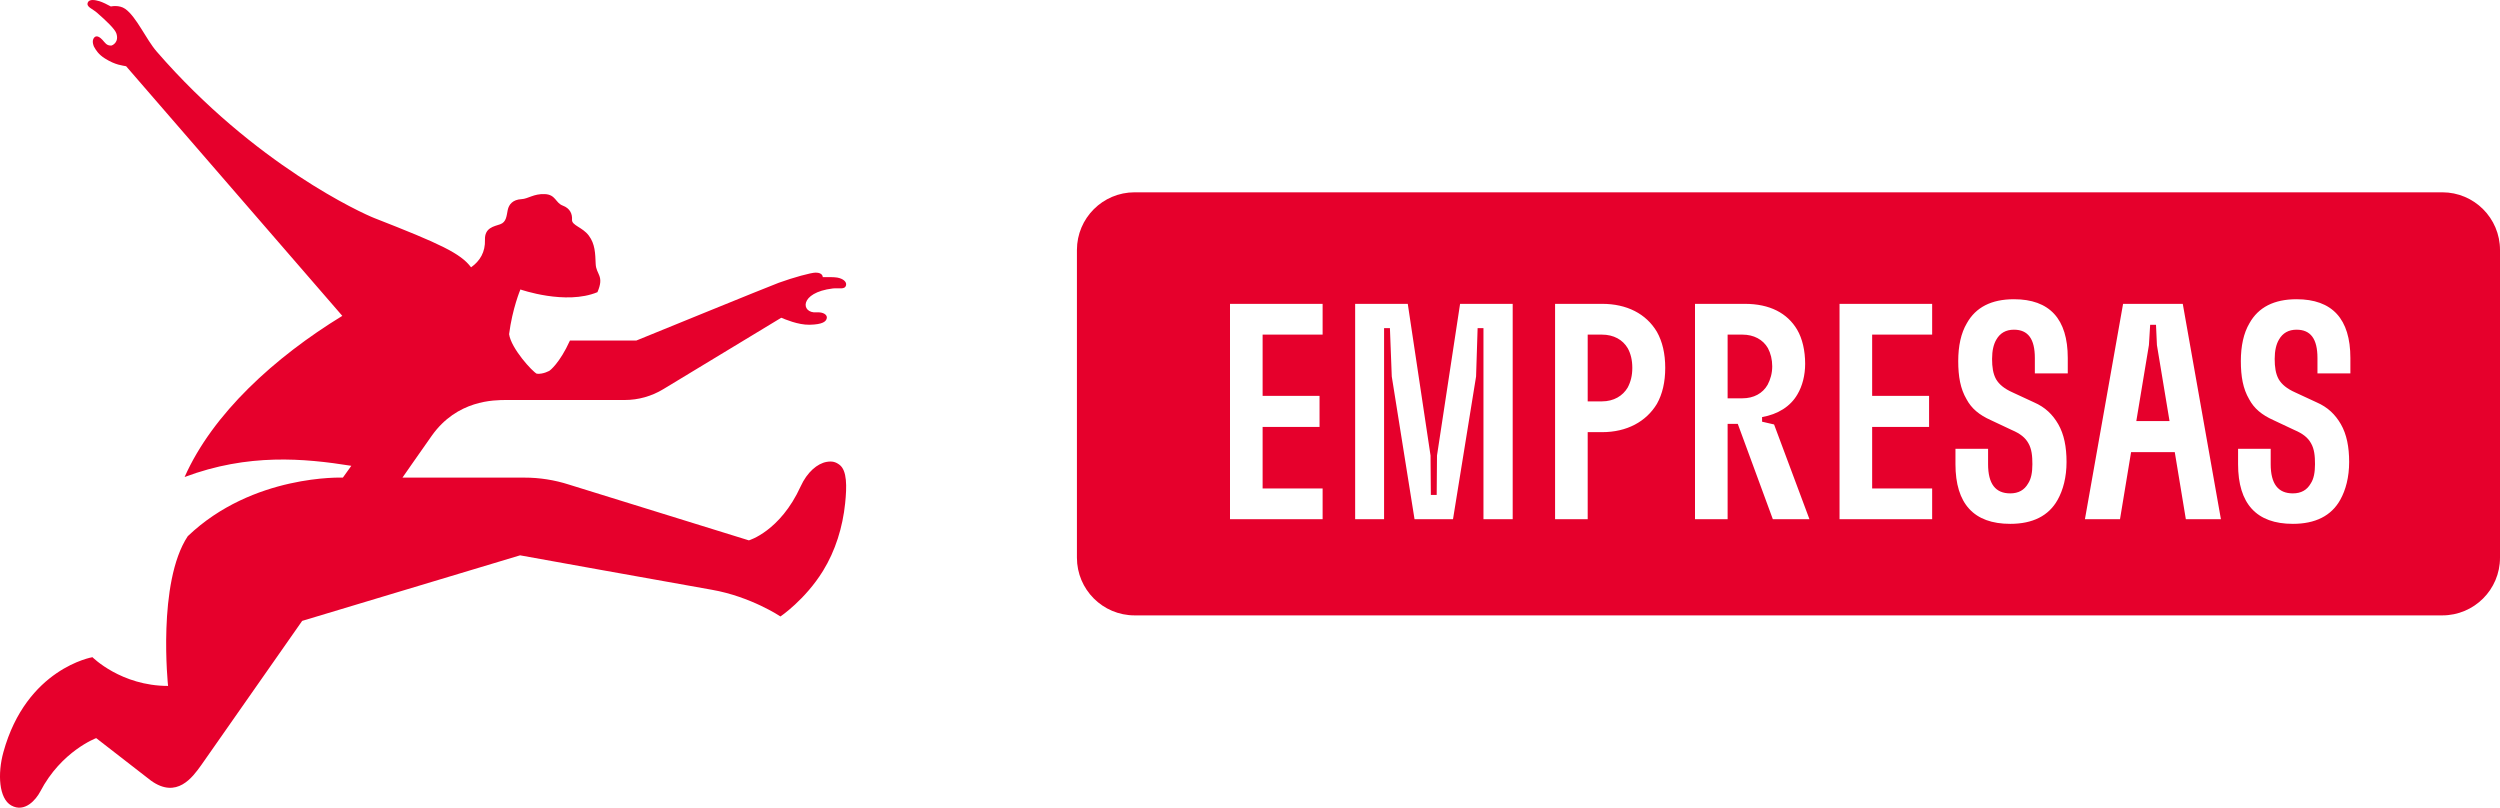
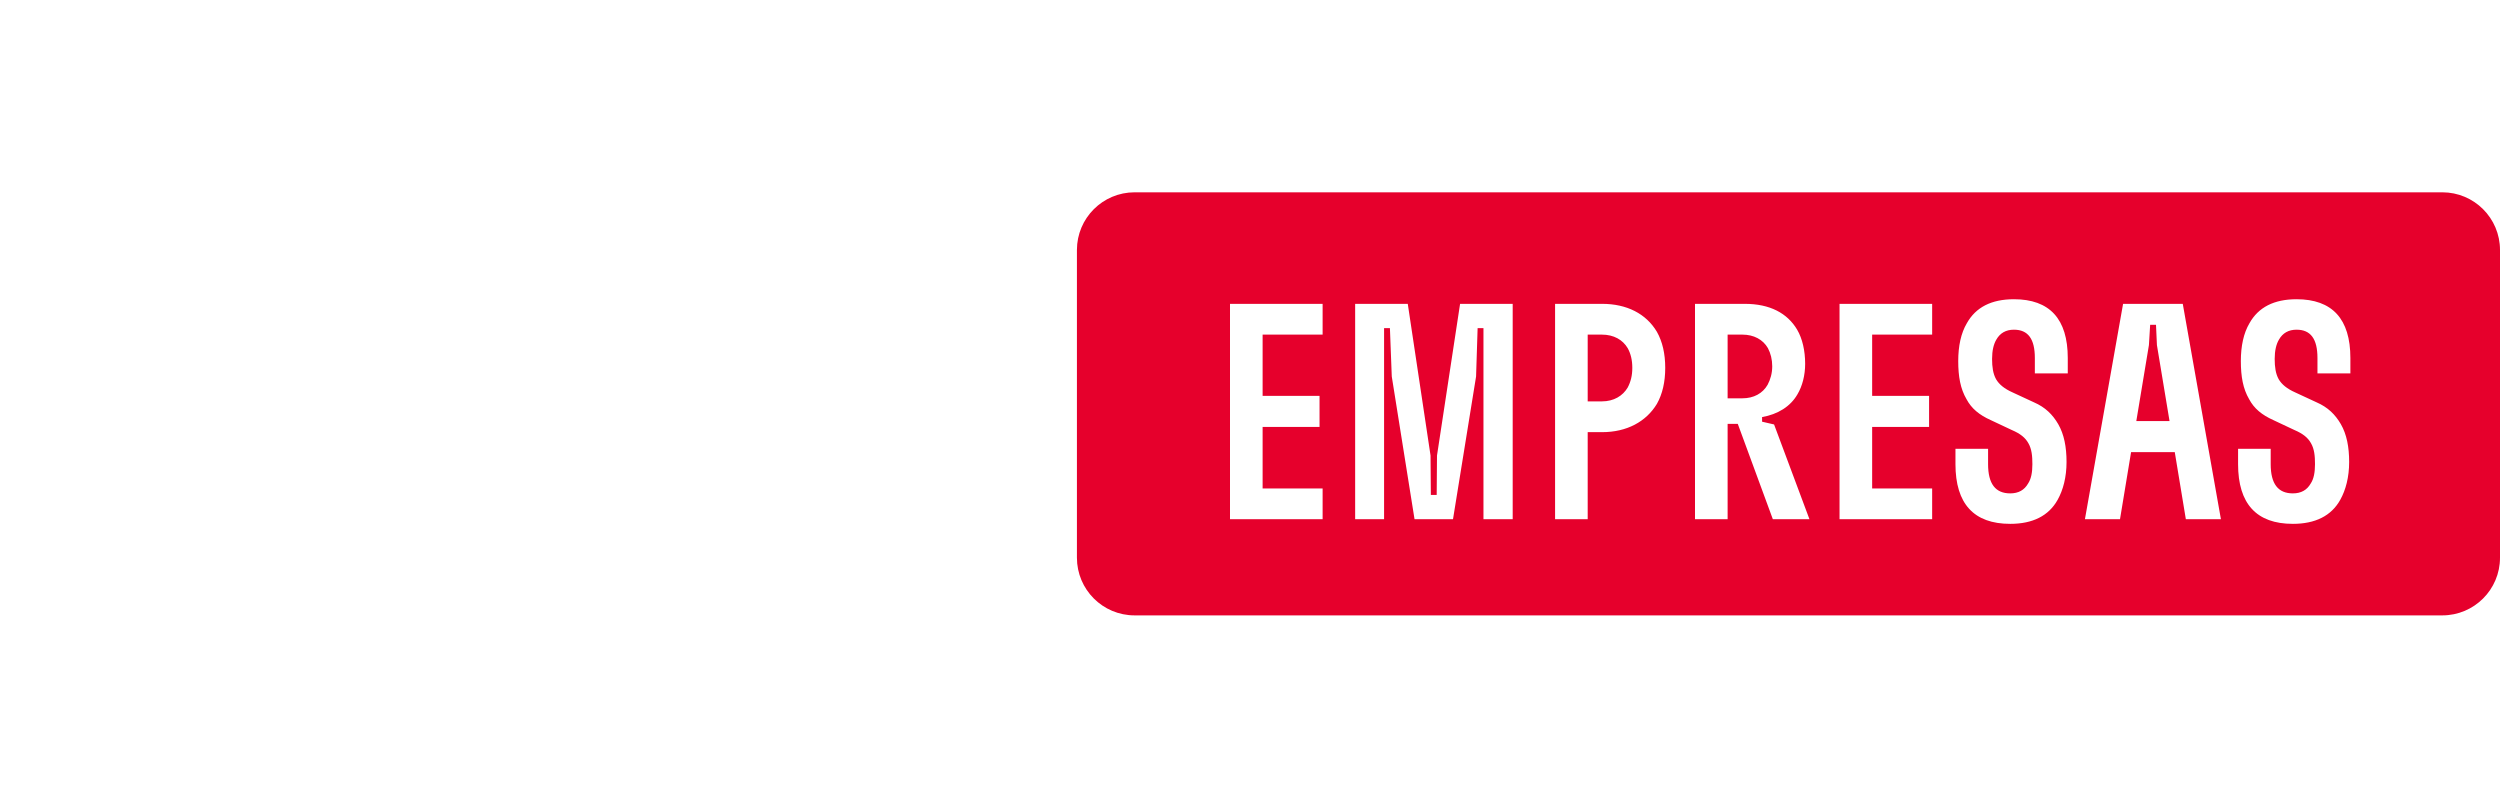
<svg xmlns="http://www.w3.org/2000/svg" width="130px" height="42px" viewBox="0 0 130 42" version="1.1">
  <g id="logo" stroke="none" stroke-width="1" fill="none" fill-rule="evenodd">
    <path d="M127,10 C128.657,10 130,11.343 130,13 L130,29 C130,30.657 128.657,32 127,32 L59,32 C57.343,32 56,30.657 56,29 L56,13 C56,11.343 57.343,10 59,10 L127,10 Z M104.724,15.56 C103.556,15.56 102.74,15.976 102.276,16.808 C101.972,17.32 101.828,17.992 101.828,18.776 C101.828,19.576 101.94,20.216 102.26,20.76 C102.516,21.24 102.916,21.576 103.524,21.848 L104.612,22.36 C105.06,22.552 105.316,22.76 105.476,23.048 C105.652,23.352 105.684,23.72 105.684,24.136 C105.684,24.568 105.62,24.904 105.46,25.144 C105.268,25.48 104.964,25.656 104.532,25.656 C103.764,25.656 103.38,25.16 103.38,24.136 L103.38,23.336 L101.684,23.336 L101.684,24.136 C101.684,26.2 102.644,27.24 104.532,27.24 C105.7,27.24 106.532,26.824 106.996,25.992 C107.284,25.48 107.46,24.808 107.46,24.024 C107.46,23.24 107.332,22.584 107.028,22.056 C106.74,21.56 106.356,21.176 105.764,20.92 L104.66,20.408 C104.228,20.216 103.956,19.992 103.796,19.72 C103.636,19.432 103.588,19.08 103.588,18.664 C103.588,18.232 103.668,17.896 103.812,17.656 C104.004,17.32 104.308,17.144 104.724,17.144 C105.46,17.144 105.812,17.624 105.812,18.616 L105.812,19.416 L107.524,19.416 L107.524,18.616 C107.524,16.584 106.58,15.56 104.724,15.56 Z M119.42,15.56 C118.252,15.56 117.436,15.976 116.972,16.808 C116.668,17.32 116.524,17.992 116.524,18.776 C116.524,19.576 116.636,20.216 116.956,20.76 C117.212,21.24 117.612,21.576 118.22,21.848 L119.308,22.36 C119.756,22.552 120.012,22.76 120.172,23.048 C120.348,23.352 120.38,23.72 120.38,24.136 C120.38,24.568 120.316,24.904 120.156,25.144 C119.964,25.48 119.66,25.656 119.228,25.656 C118.46,25.656 118.076,25.16 118.076,24.136 L118.076,23.336 L116.38,23.336 L116.38,24.136 C116.38,26.2 117.34,27.24 119.228,27.24 C120.396,27.24 121.228,26.824 121.692,25.992 C121.98,25.48 122.156,24.808 122.156,24.024 C122.156,23.24 122.028,22.584 121.724,22.056 C121.436,21.56 121.052,21.176 120.46,20.92 L119.356,20.408 C118.924,20.216 118.652,19.992 118.492,19.72 C118.332,19.432 118.284,19.08 118.284,18.664 C118.284,18.232 118.364,17.896 118.508,17.656 C118.7,17.32 119.004,17.144 119.42,17.144 C120.156,17.144 120.508,17.624 120.508,18.616 L120.508,19.416 L122.22,19.416 L122.22,18.616 C122.22,16.584 121.276,15.56 119.42,15.56 Z M68.776,15.8 L63.96,15.8 L63.96,27 L68.776,27 L68.776,25.4 L65.656,25.4 L65.656,22.2 L68.616,22.2 L68.616,20.584 L65.656,20.584 L65.656,17.4 L68.776,17.4 L68.776,15.8 Z M73.204,15.8 L70.468,15.8 L70.468,27 L71.972,27 L71.972,17.064 L72.276,17.064 L72.372,19.576 L73.556,27 L75.556,27 L76.756,19.576 L76.836,17.064 L77.14,17.064 L77.14,27 L78.66,27 L78.66,15.8 L75.924,15.8 L74.724,23.688 L74.708,25.736 L74.404,25.736 L74.388,23.688 L73.204,15.8 Z M83.312,15.8 L80.864,15.8 L80.864,27 L82.56,27 L82.56,22.472 L83.312,22.472 C84.592,22.472 85.6,21.928 86.16,21 C86.448,20.488 86.592,19.864 86.592,19.128 C86.592,18.392 86.448,17.768 86.16,17.256 C85.6,16.312 84.592,15.8 83.312,15.8 Z M90.732,15.8 L88.14,15.8 L88.14,27 L89.836,27 L89.836,22.04 L90.364,22.04 L92.188,27 L94.092,27 L92.252,22.072 L91.628,21.928 L91.628,21.688 C92.444,21.544 93.1,21.144 93.468,20.504 C93.724,20.072 93.868,19.512 93.868,18.92 C93.868,18.232 93.724,17.608 93.452,17.144 C92.94,16.28 92.028,15.8 90.732,15.8 Z M100.472,15.8 L95.656,15.8 L95.656,27 L100.472,27 L100.472,25.4 L97.352,25.4 L97.352,22.2 L100.312,22.2 L100.312,20.584 L97.352,20.584 L97.352,17.4 L100.472,17.4 L100.472,15.8 Z M113.504,15.8 L110.4,15.8 L108.416,27 L110.24,27 L110.816,23.512 L113.088,23.512 L113.664,27 L115.488,27 L113.504,15.8 Z M112.112,16.888 L112.16,17.944 L112.816,21.896 L111.088,21.896 L111.744,17.944 L111.808,16.888 L112.112,16.888 Z M83.296,17.4 C83.92,17.4 84.384,17.672 84.64,18.104 C84.8,18.392 84.88,18.728 84.88,19.128 C84.88,19.528 84.8,19.848 84.64,20.152 C84.384,20.584 83.92,20.872 83.296,20.872 L82.56,20.872 L82.56,17.4 L83.296,17.4 Z M90.604,17.4 C91.196,17.4 91.676,17.656 91.932,18.104 C92.076,18.376 92.156,18.696 92.156,19.048 C92.156,19.416 92.06,19.736 91.916,20.008 C91.66,20.456 91.196,20.712 90.604,20.712 L89.836,20.712 L89.836,17.4 L90.604,17.4 Z" id="Combined-Shape" fill="#e6002c" />
-     <path d="M43.656,24.17 C43.443,24.01 43.265,23.972 42.988,24.018 C42.504,24.102 41.972,24.548 41.632,25.296 C40.566,27.63 38.941,28.099 38.941,28.099 L29.587,25.199 C28.837,24.958 28.056,24.835 27.27,24.836 L20.928,24.836 C20.928,24.836 21.885,23.459 22.454,22.655 C23.771,20.8 25.68,20.8 26.349,20.8 L32.488,20.8 C33.192,20.8 33.883,20.605 34.489,20.238 L40.625,16.523 C40.794,16.591 41.495,16.899 42.095,16.887 C42.792,16.873 42.966,16.715 42.995,16.534 C43.018,16.379 42.832,16.216 42.455,16.243 C41.644,16.303 41.539,15.214 43.306,15 C43.619,14.963 43.943,15.083 43.996,14.824 C44.031,14.652 43.841,14.487 43.532,14.433 C43.387,14.406 42.947,14.405 42.784,14.412 C42.784,14.412 42.795,14.176 42.416,14.176 C42.175,14.176 41.256,14.429 40.496,14.704 C40.078,14.854 33.092,17.707 33.092,17.707 L29.638,17.707 C29.099,18.9 28.582,19.272 28.582,19.272 C28.582,19.272 28.259,19.467 27.915,19.435 C27.691,19.333 26.577,18.121 26.473,17.377 C26.642,16.045 27.061,15.052 27.061,15.052 C27.061,15.052 29.416,15.879 31.067,15.193 C31.439,14.328 31,14.289 30.976,13.729 C30.953,13.169 30.945,12.689 30.618,12.251 C30.292,11.812 29.726,11.723 29.745,11.427 C29.765,11.129 29.648,10.836 29.263,10.691 C28.878,10.546 28.901,10.116 28.327,10.093 C27.753,10.069 27.467,10.338 27.116,10.356 C26.671,10.38 26.462,10.624 26.401,10.923 C26.34,11.219 26.335,11.548 26.011,11.662 C25.688,11.775 25.196,11.839 25.218,12.471 C25.239,13.104 24.962,13.571 24.495,13.9 C23.949,13.174 22.904,12.684 19.466,11.34 C18.859,11.104 13.258,8.575 8.148,2.681 C7.595,2.044 7.098,0.877 6.512,0.462 C6.194,0.237 5.766,0.337 5.766,0.337 C5.621,0.253 5.312,0.103 5.171,0.063 C4.949,-0.003 4.655,-0.057 4.571,0.12 C4.46,0.359 4.808,0.451 5.046,0.663 C5.501,1.062 5.969,1.498 6.049,1.733 C6.206,2.196 5.843,2.37 5.779,2.37 C5.537,2.374 5.465,2.223 5.325,2.071 C5.064,1.792 4.917,1.885 4.853,2.028 C4.778,2.194 4.885,2.422 4.885,2.422 C4.99,2.613 5.122,2.83 5.458,3.041 C6.012,3.391 6.383,3.405 6.559,3.444 L6.558,3.444 C6.558,3.444 17.421,15.984 17.8,16.425 C14.285,18.577 11.065,21.502 9.599,24.805 C12.906,23.563 15.817,23.832 18.269,24.222 L17.829,24.836 C17.829,24.836 13.151,24.644 9.763,27.883 C8.17,30.289 8.739,35.668 8.739,35.668 C6.293,35.668 4.807,34.174 4.807,34.174 C4.807,34.174 1.376,34.751 0.176,39.114 C-0.133,40.238 -0.059,41.522 0.585,41.884 C1.289,42.278 1.876,41.575 2.091,41.164 C3.188,39.056 5.002,38.382 5.002,38.382 L7.848,40.59 C9.193,41.561 10.012,40.418 10.463,39.788 L15.713,32.286 L27.044,28.877 C27.044,28.877 34.853,30.288 37.012,30.667 C39.05,31.025 40.583,32.056 40.583,32.056 C40.583,32.056 41.866,31.193 42.795,29.688 C43.443,28.639 43.82,27.41 43.948,26.17 C44.038,25.296 44.051,24.469 43.656,24.17" id="Fill" fill="#e6002c" />
  </g>
</svg>